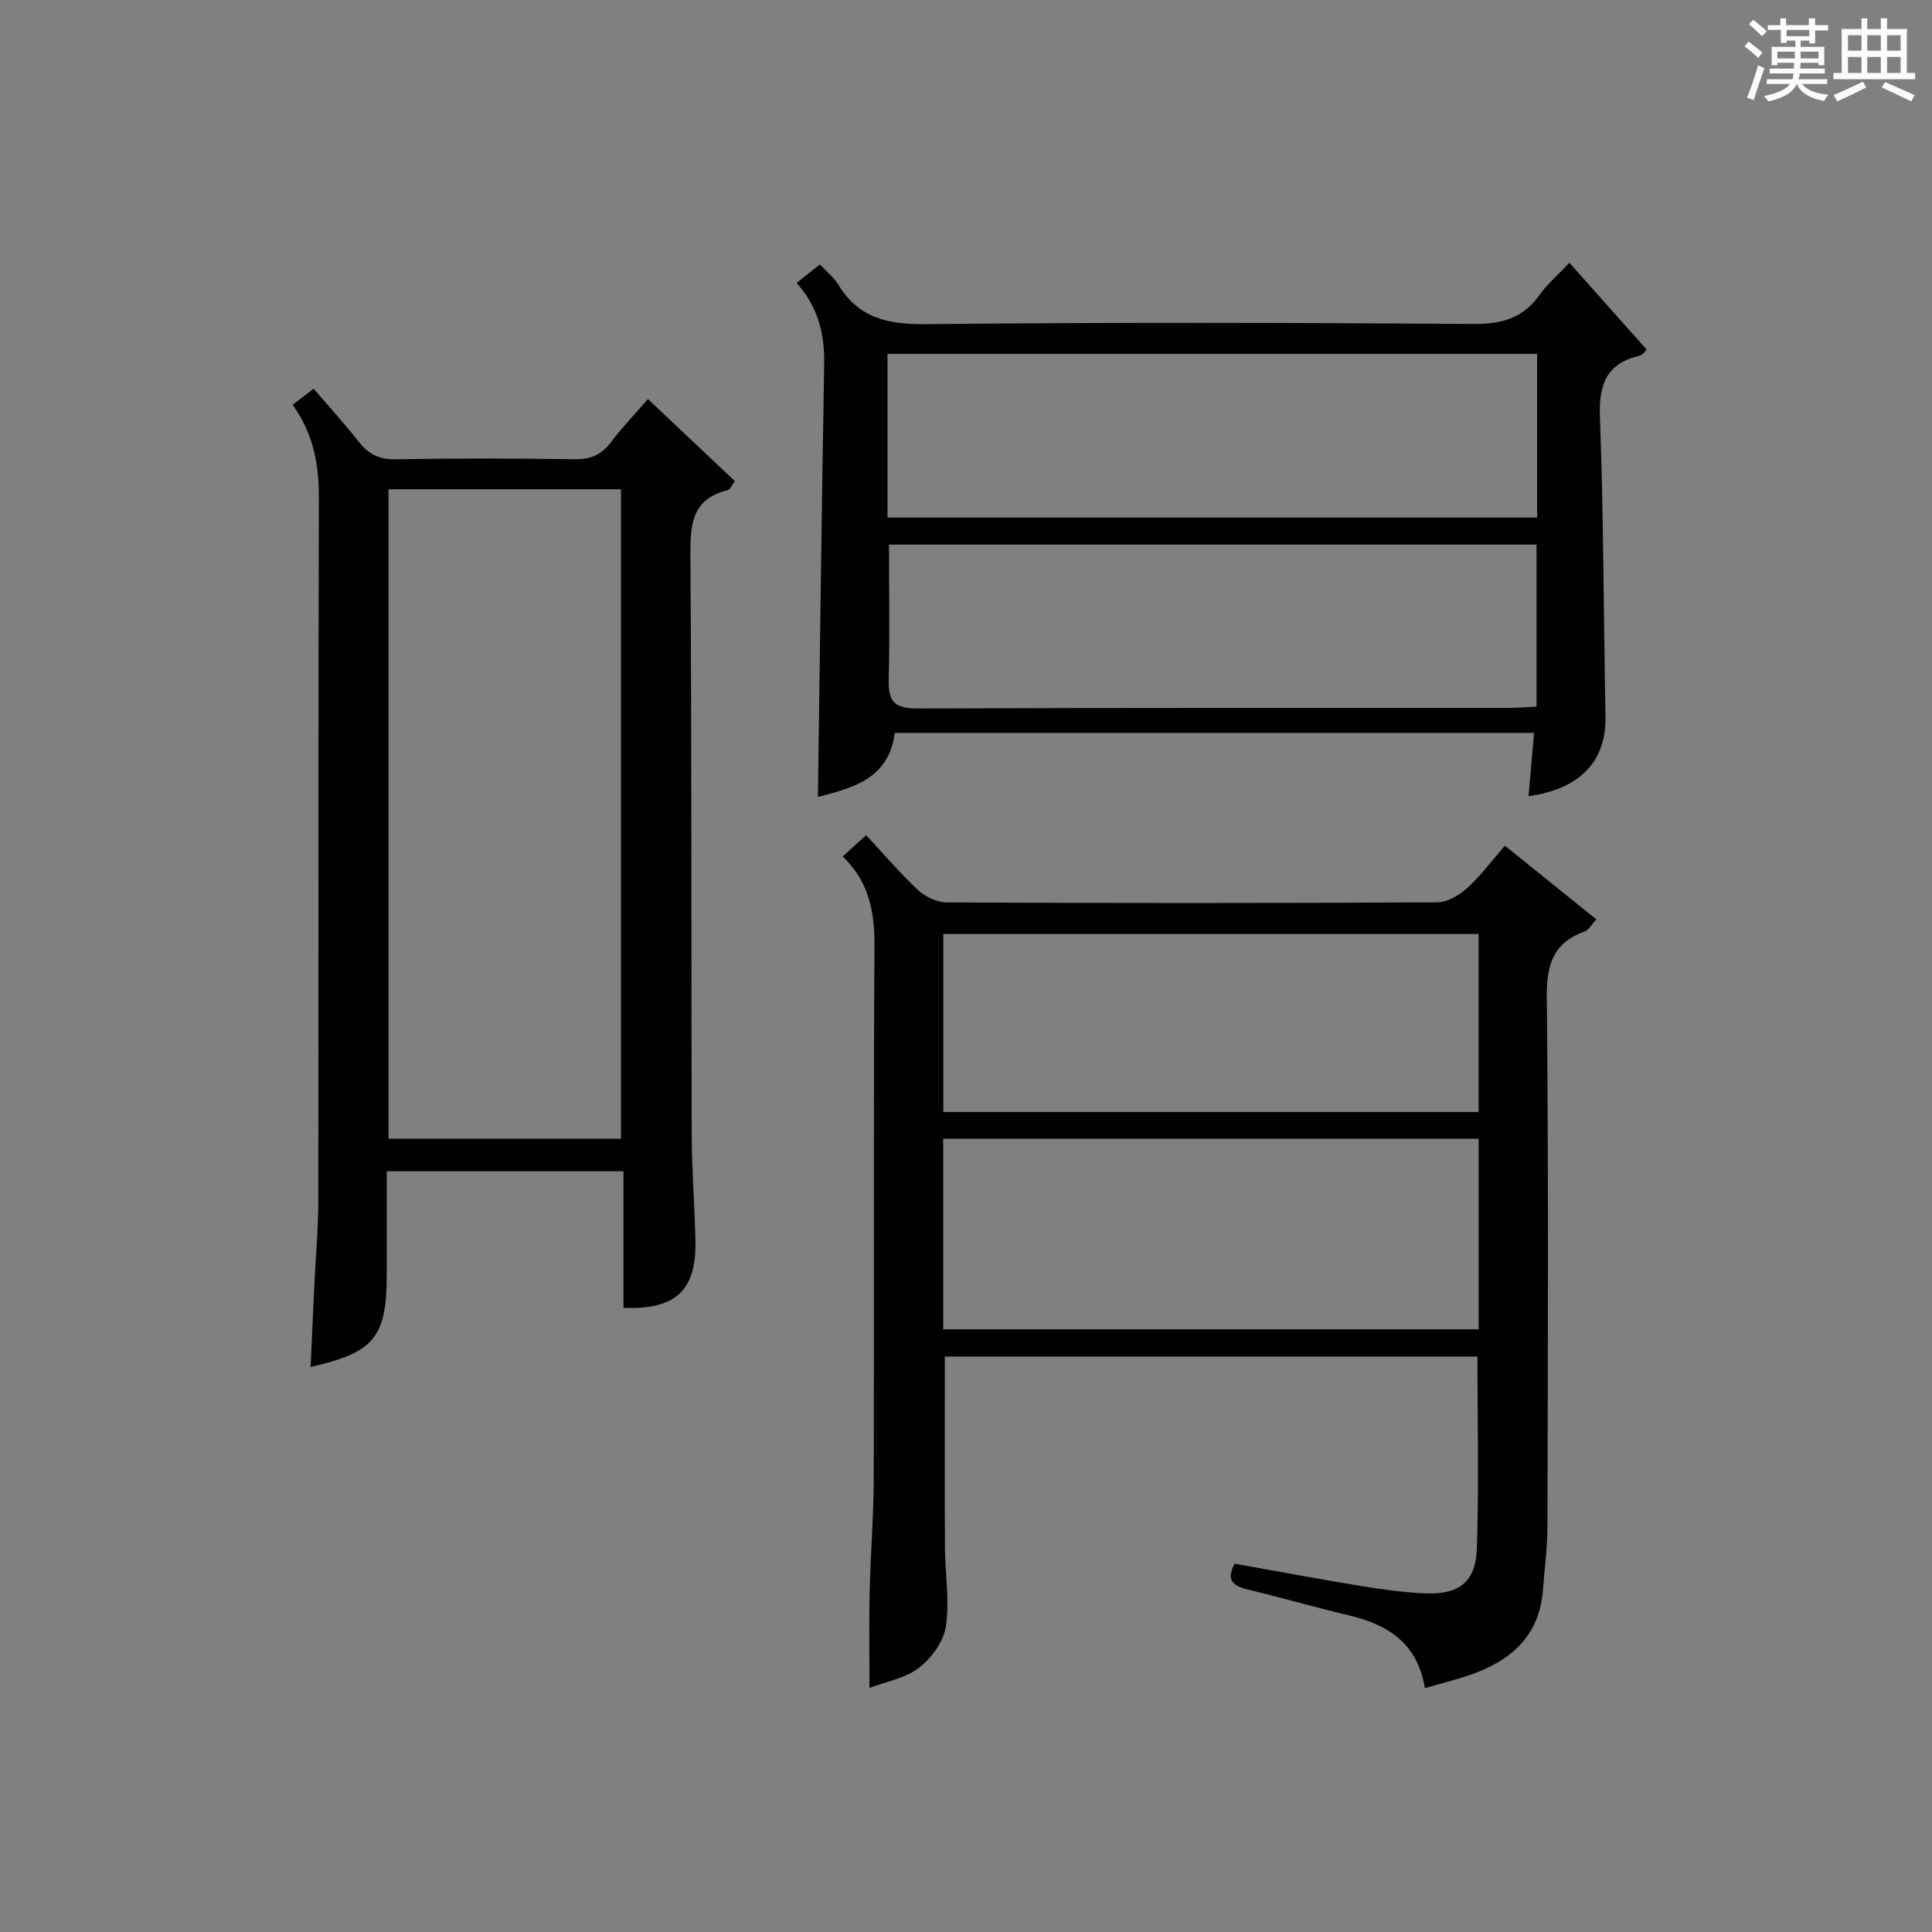
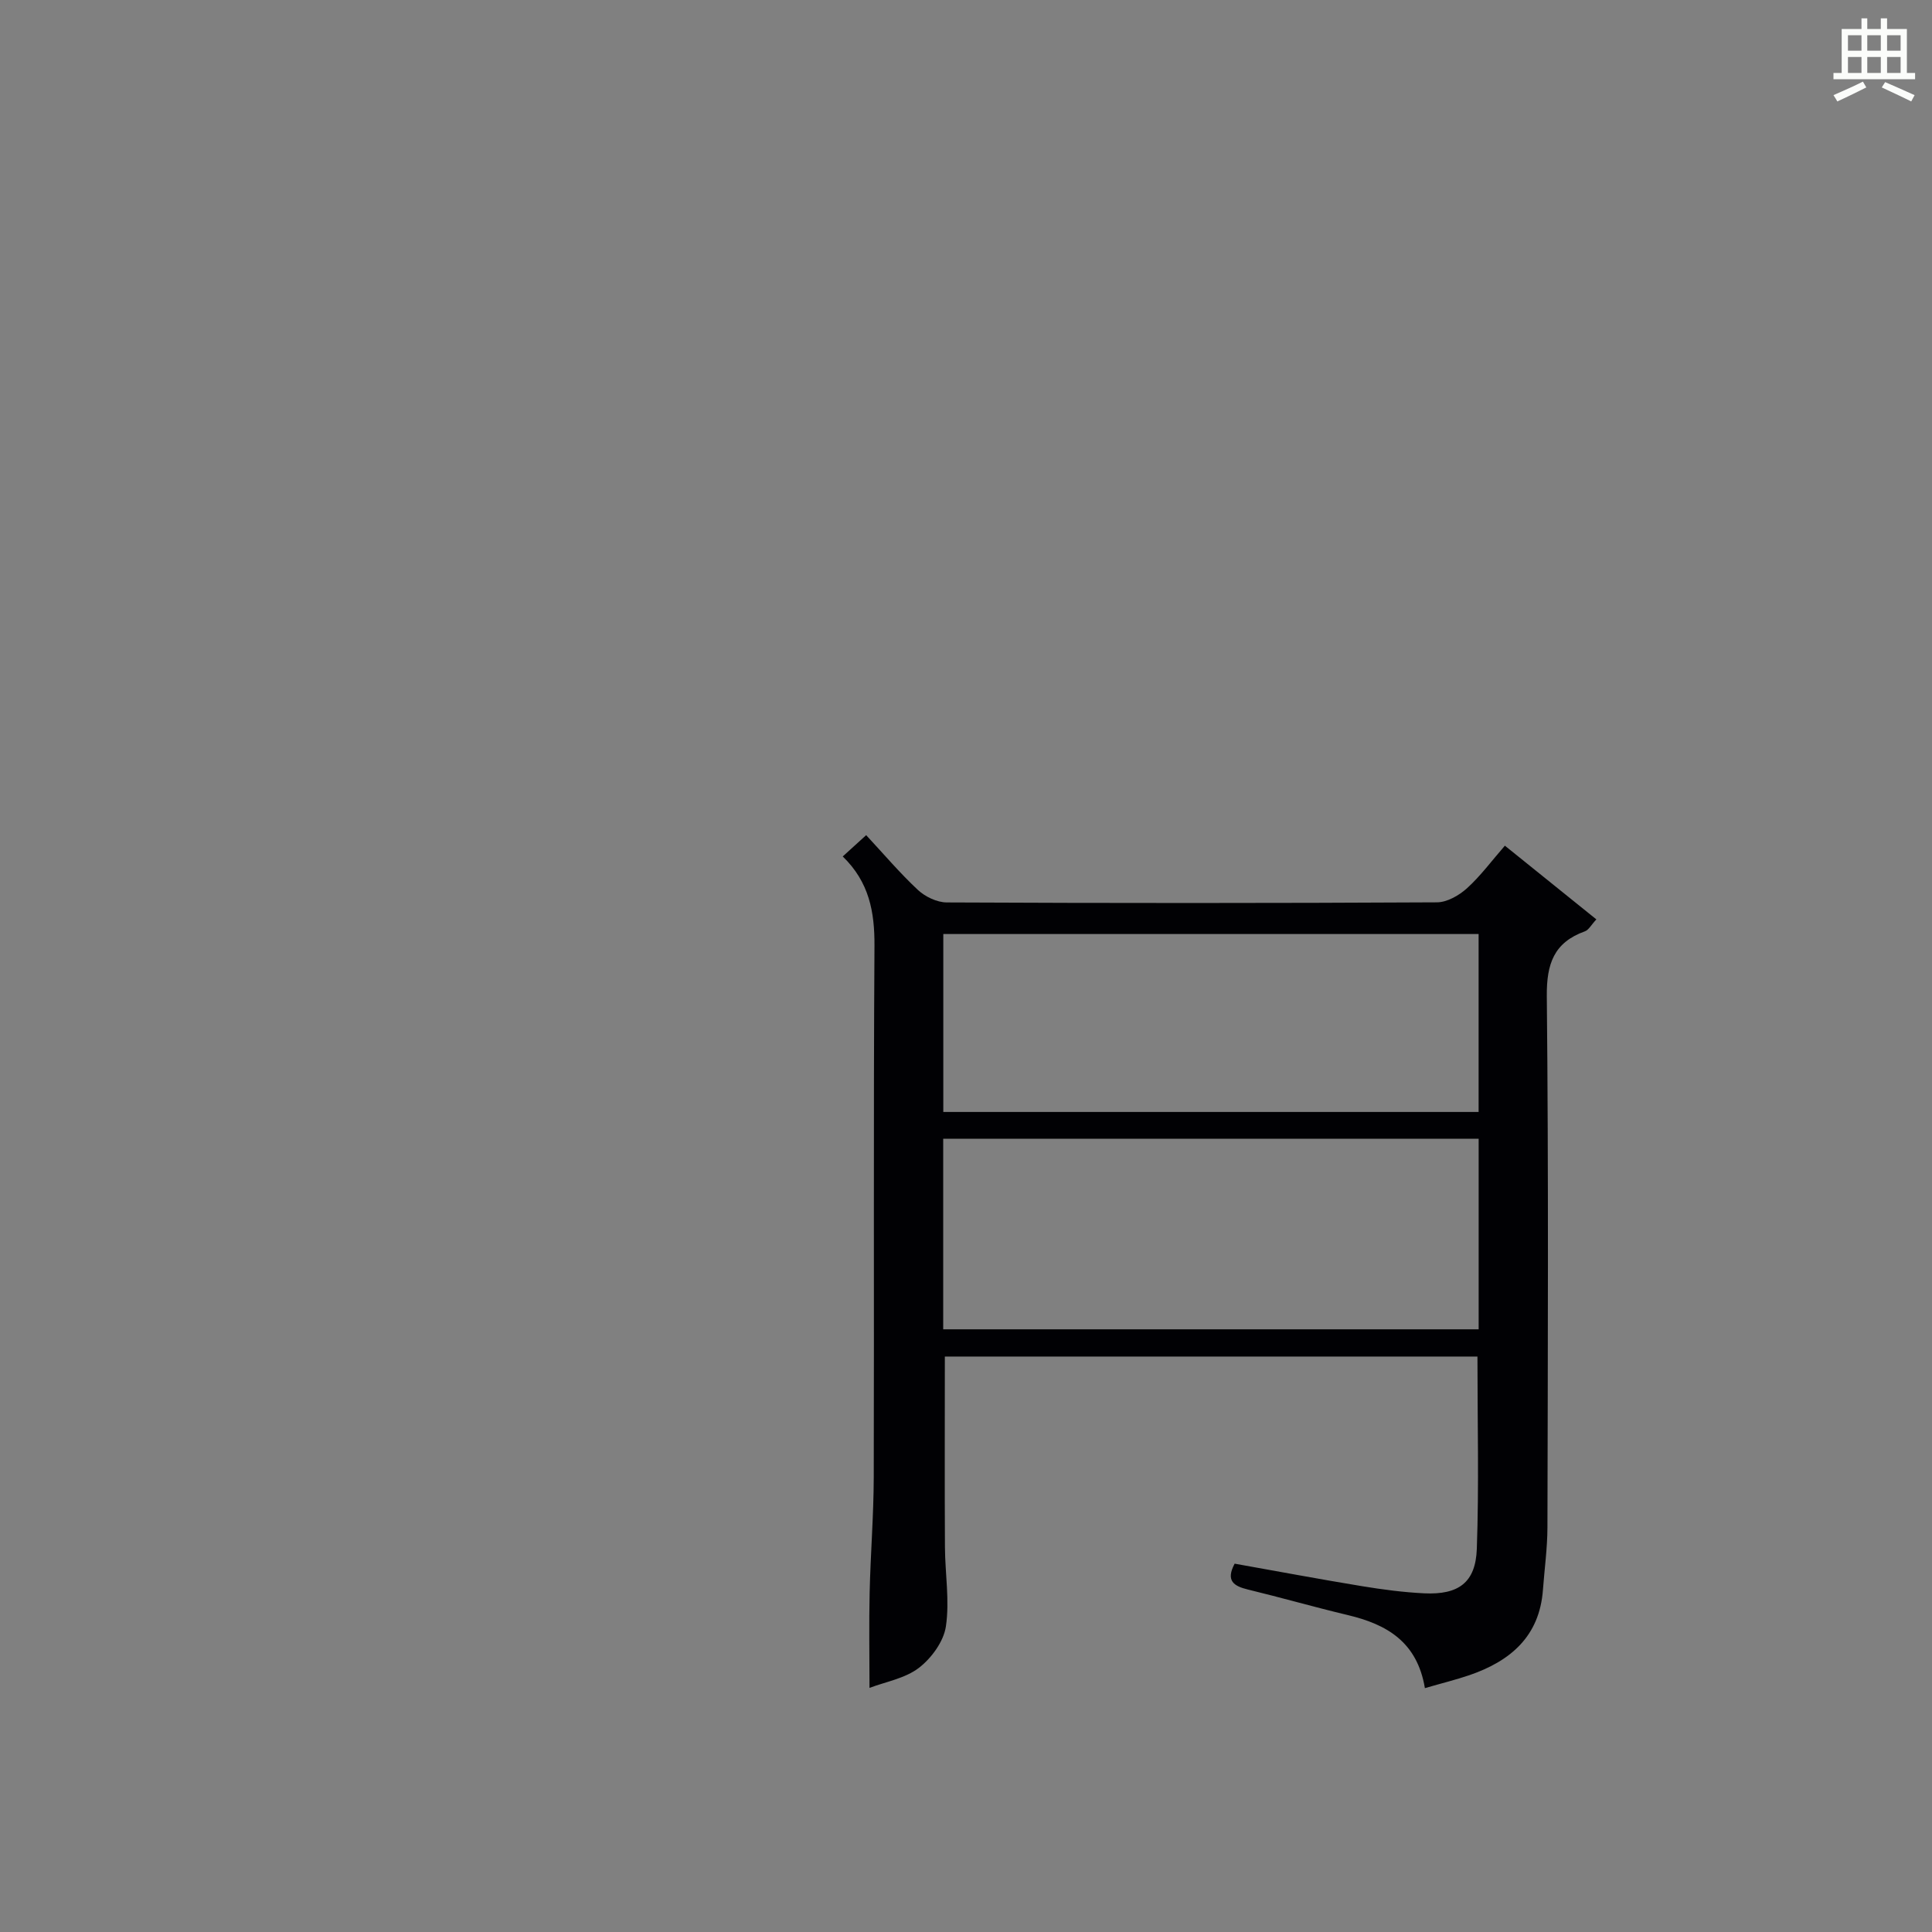
<svg xmlns="http://www.w3.org/2000/svg" version="1.1" id="漢_ZDIC_典" x="0px" y="0px" viewBox="0 0 400 400" style="enable-background:new 0 0 400 400;" xml:space="preserve">
  <rect x="0" y="0" width="400" height="400" fill="#808080" stroke="none" />
  <style type="text/css">
	.st1{fill:#010104;}
	.st0{fill:#fbfcfa;}
</style>
  <g>
-     <path class="st0" d="M361.2,9.6l0.8-1c0.9,0.7,1.9,1.4,2.9,2.3L364,12C363,11,362,10.2,361.2,9.6z M361.7,20.2   c0.9-2.1,1.6-4.3,2.3-6.7c0.4,0.2,0.8,0.4,1.3,0.6c-0.7,2.1-1.5,4.3-2.2,6.6L361.7,20.2z M362.1,5l0.9-0.9c1,0.8,2,1.6,2.8,2.4   l-1,1C363.9,6.6,363,5.8,362.1,5z M374.6,3.8h1.2v1.4h2.7v1.1h-2.7v2.7h-1.2V8.4h-1.8v1.3h4.9v3.8h-1.2v-0.5h-3.7   c0,0.4-0.1,0.9-0.1,1.2h5.1v1h-5.2c0,0.5-0.1,0.9-0.3,1.2h6v1h-5.2c1.1,1.3,2.9,2,5.5,2.2c-0.4,0.4-0.7,0.8-0.9,1.3   c-2.9-0.5-4.8-1.6-5.7-3.5H372c-0.8,1.7-2.7,2.9-5.9,3.6c-0.2-0.4-0.6-0.8-0.9-1.1c2.8-0.6,4.6-1.4,5.4-2.5h-4.8v-1h5.3   c0.1-0.3,0.2-0.7,0.2-1.2h-4.9v-1h5c0-0.4,0-0.8,0.1-1.2H368v0.5h-1.2V9.7h4.9V8.4h-1.8v0.5h-1.2V6.2H366V5.2h2.6V3.8h1.2v1.4h4.7   V3.8z M368,12.1h3.6c0-0.4,0-0.9,0-1.4H368V12.1z M369.9,7.5h4.7V6.2h-4.7V7.5z M376.5,10.7h-3.7c0,0.5,0,1,0,1.4h3.7V10.7z" />
    <path class="st0" d="M385.3,3.8h1.3V6h2.8V3.8h1.3V6h4.1v9.1h1.7v1.3h-16.9v-1.3h1.7V6h4.1V3.8z M385.7,16.9l0.7,1.2   c-1.8,0.9-3.8,1.9-6,2.9c-0.2-0.4-0.5-0.8-0.8-1.3C381.9,18.7,383.9,17.8,385.7,16.9z M382.6,10.5h2.8V7.3h-2.8V10.5z M382.6,15.1   h2.8v-3.3h-2.8V15.1z M386.6,10.5h2.8V7.3h-2.8V10.5z M386.6,15.1h2.8v-3.3h-2.8V15.1z M390.3,17c2.1,0.9,4.1,1.8,6.1,2.7l-0.7,1.3   c-2.2-1.1-4.2-2-6.1-2.9L390.3,17z M393.5,7.3h-2.8v3.2h2.8V7.3z M390.7,15.1h2.8v-3.3h-2.8V15.1z" />
    <path class="st1" d="M295.01,349.51c-1.61-9.64-7.97-13.22-15.94-15.12c-6.93-1.65-13.79-3.62-20.72-5.3c-2.94-0.71-4.61-1.83-2.73-5.35   c8.77,1.56,17.55,3.21,26.37,4.66c4.26,0.7,8.57,1.27,12.87,1.48c7.13,0.34,10.65-2.23,10.9-9.21c0.46-13.11,0.13-26.24,0.13-39.81   c-36.54,0-73.4,0-110.27,0c0,13.24-0.05,26.34,0.02,39.44c0.03,5.49,0.99,11.07,0.2,16.42c-0.46,3.13-2.99,6.59-5.59,8.59   c-2.87,2.2-6.89,2.88-10.23,4.15c0-6.94-0.12-13.33,0.03-19.72c0.18-7.98,0.83-15.95,0.85-23.92c0.1-36.66-0.08-73.33,0.15-109.99   c0.04-7.02-1.08-13.19-6.57-18.51c1.49-1.36,2.79-2.54,4.85-4.41c3.68,3.96,7,7.88,10.73,11.36c1.51,1.4,3.94,2.56,5.95,2.57   c33.83,0.16,67.66,0.16,101.49-0.02c2.11-0.01,4.58-1.43,6.23-2.92c2.81-2.55,5.1-5.67,7.84-8.81   c6.34,5.11,12.52,10.09,18.94,15.26c-1.06,1.13-1.58,2.18-2.37,2.47c-6.42,2.31-7.95,6.72-7.89,13.42   c0.37,36.66,0.21,73.33,0.13,109.99c-0.01,4.3-0.61,8.6-0.93,12.91c-0.7,9.65-6.72,14.76-15.21,17.68   C301.43,347.78,298.55,348.48,295.01,349.51z M195.28,235.76c0,13.29,0,26.23,0,39.46c37.07,0,73.93,0,110.86,0   c0-13.41,0-26.43,0-39.46C268.94,235.76,232.19,235.76,195.28,235.76z M195.3,230.22c37.08,0,73.92,0,110.83,0   c0-12.55,0-24.73,0-36.84c-37.19,0-73.91,0-110.83,0C195.3,205.79,195.3,217.87,195.3,230.22z" />
-     <path class="st1" d="M60.58,83.79c1.56-1.18,2.73-2.06,4.37-3.3c3.18,3.72,6.41,7.26,9.36,11.01c2.01,2.55,4.22,3.64,7.59,3.59   c12.32-0.22,24.65-0.2,36.97-0.01c3.31,0.05,5.62-0.86,7.61-3.5c2.28-3.03,4.92-5.79,7.67-8.96c6.15,5.8,12,11.33,17.99,16.98   c-0.66,0.9-0.95,1.76-1.42,1.87c-7.48,1.78-7.83,7.09-7.78,13.58c0.28,39.97,0.16,79.95,0.27,119.92   c0.02,7.31,0.61,14.61,0.77,21.92c0.22,10.29-4.07,14.31-14.9,13.88c0-9.26,0-18.55,0-28.27c-16.38,0-32.4,0-49.01,0   c0,7.16,0,14.26,0,21.37c0,12.98-2.53,16.13-15.76,19.15c0.25-5.45,0.48-10.8,0.73-16.15c0.29-6.14,0.85-12.28,0.86-18.43   c0.07-48.47-0.03-96.94,0.12-145.41C66.04,96.14,64.89,89.84,60.58,83.79z M128.57,235.77c0-45.15,0-89.82,0-134.47   c-16.27,0-32.18,0-48.13,0c0,44.97,0,89.64,0,134.47C96.59,235.77,112.37,235.77,128.57,235.77z" />
-     <path class="st1" d="M185.26,151.74c-1.27,9.68-8.92,11.4-15.92,13.27c0.42-30.08,0.77-59.83,1.3-89.58c0.11-6.28-1.24-11.86-5.71-16.85   c1.61-1.28,3.09-2.46,4.82-3.83c1.39,1.49,2.89,2.66,3.81,4.18c4.19,6.92,10.27,8.26,18.07,8.18c37.83-0.39,75.66-0.31,113.5-0.04   c5.86,0.04,10.25-1.23,13.65-6.05c1.51-2.14,3.57-3.88,6.15-6.62c5.44,6.12,10.61,11.92,16,17.98c-0.29,0.26-0.78,1.1-1.44,1.25   c-6.89,1.62-8.5,5.93-8.24,12.74c0.77,20.63,0.74,41.28,1.15,61.93c0.18,9.21-5.13,15.03-15.93,16.55   c0.38-4.31,0.74-8.54,1.14-13.11C273.4,151.74,229.47,151.74,185.26,151.74z M183.75,107.15c45.1,0,89.78,0,134.49,0   c0-11.54,0-22.63,0-33.88c-44.95,0-89.55,0-134.49,0C183.75,84.55,183.75,95.64,183.75,107.15z M318.12,112.75   c-45.04,0-89.59,0-134.06,0c0,9.6,0.17,18.86-0.07,28.11c-0.12,4.55,1.44,5.85,6.03,5.83c40.79-0.18,81.58-0.1,122.37-0.12   c1.76,0,3.53-0.16,5.73-0.27C318.12,134.88,318.12,123.97,318.12,112.75z" />
  </g>
</svg>